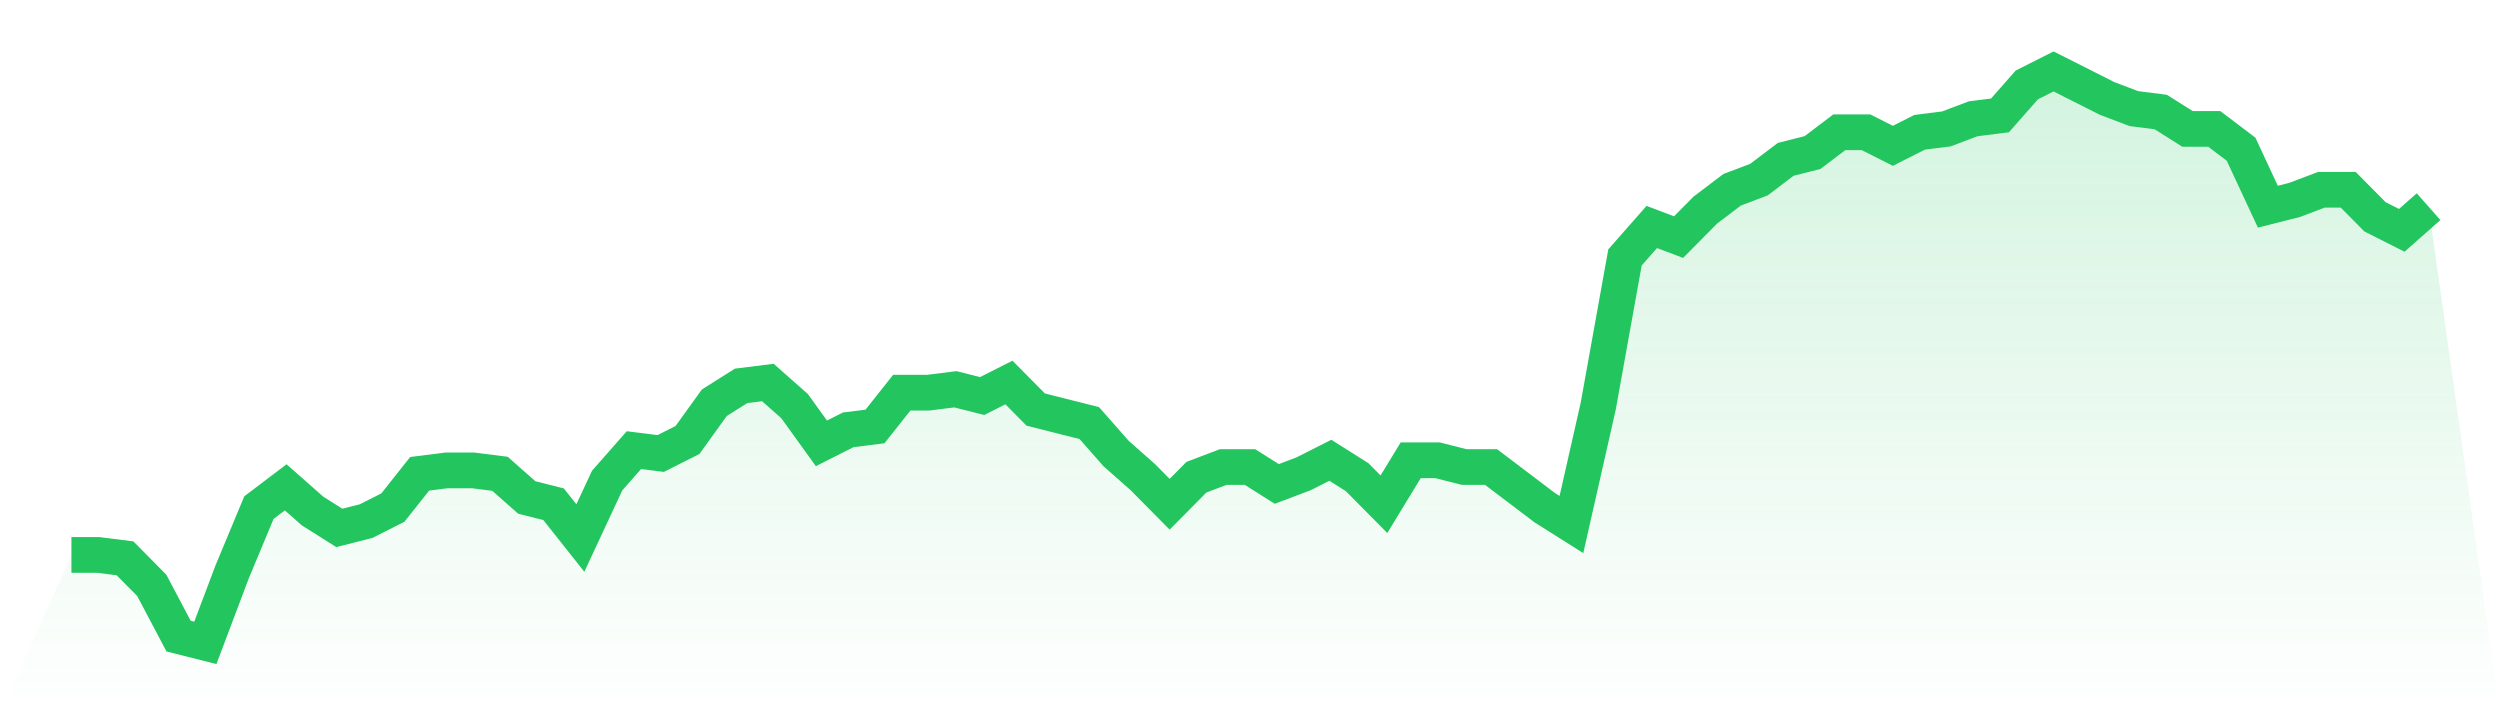
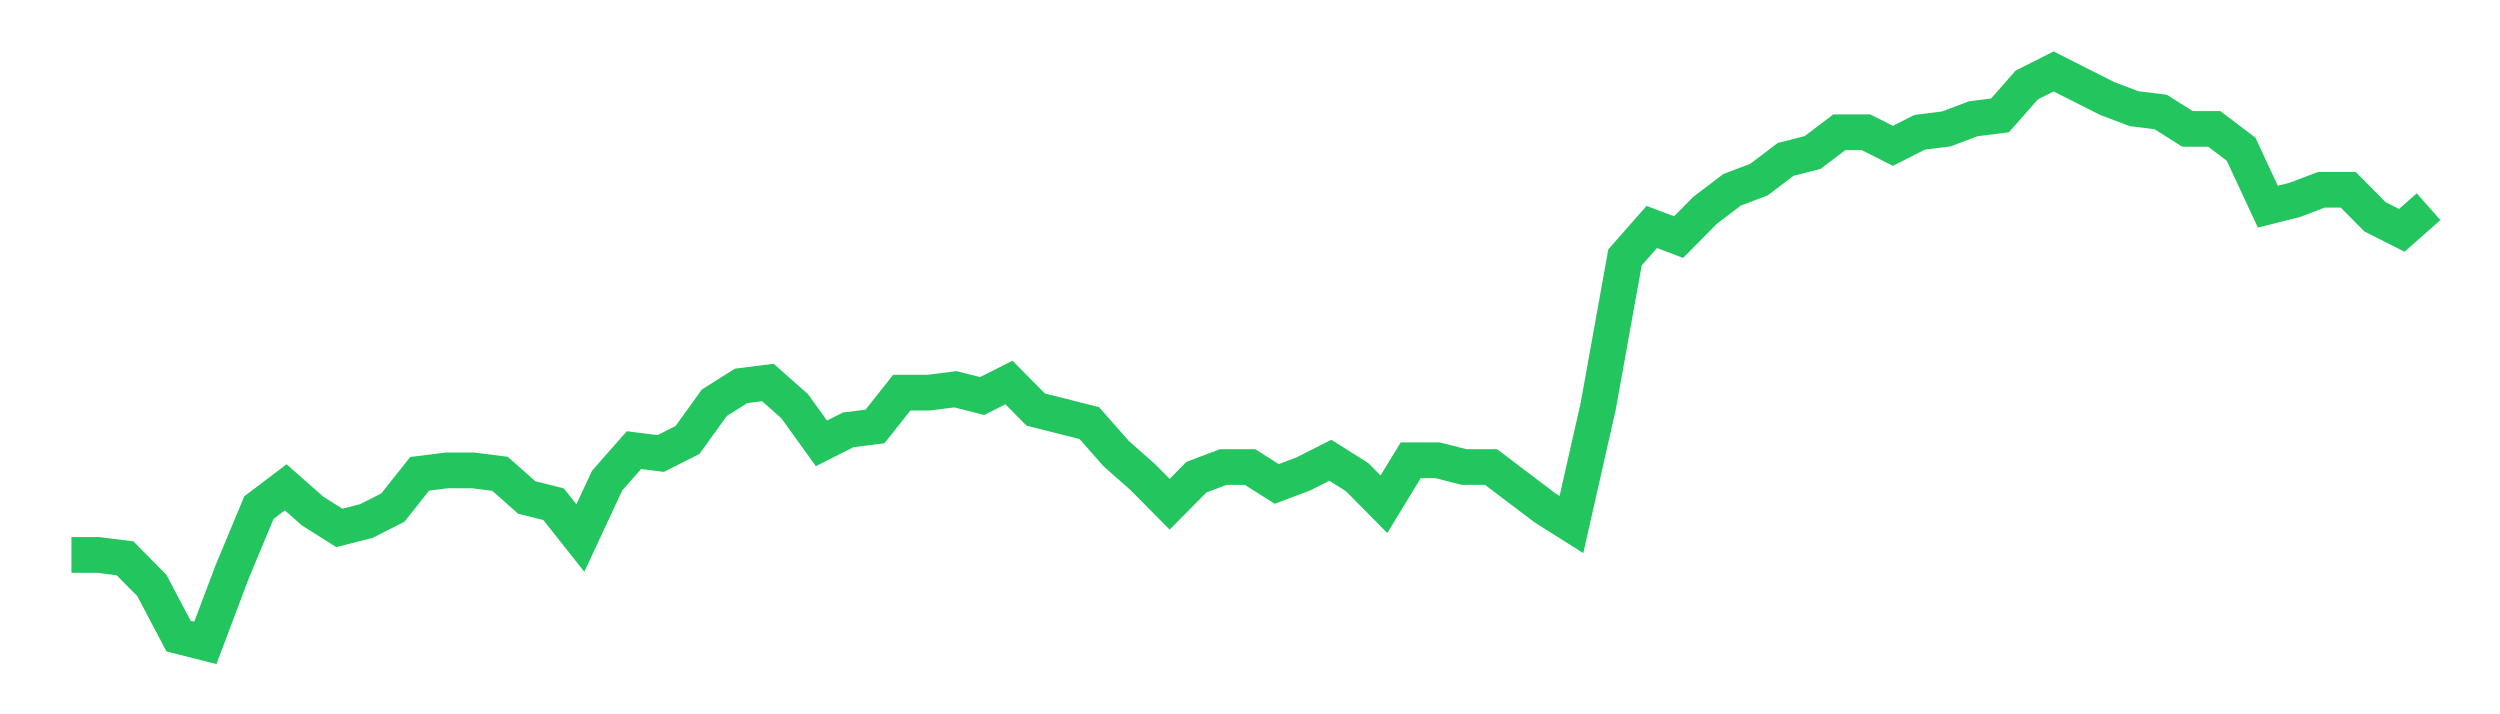
<svg xmlns="http://www.w3.org/2000/svg" viewBox="0 0 140 40">
  <defs>
    <linearGradient id="gradient" x1="0" x2="0" y1="0" y2="1">
      <stop offset="0%" stop-color="#22c55e" stop-opacity="0.2" />
      <stop offset="100%" stop-color="#22c55e" stop-opacity="0" />
    </linearGradient>
  </defs>
-   <path d="M4,31.077 L4,31.077 L5.5,31.077 L7,31.266 L8.5,32.781 L10,35.621 L11.5,36 L13,32.024 L14.5,28.426 L16,27.29 L17.5,28.615 L19,29.562 L20.5,29.183 L22,28.426 L23.5,26.533 L25,26.343 L26.5,26.343 L28,26.533 L29.5,27.858 L31,28.237 L32.5,30.13 L34,26.911 L35.5,25.207 L37,25.396 L38.5,24.639 L40,22.556 L41.5,21.609 L43,21.42 L44.5,22.746 L46,24.828 L47.5,24.071 L49,23.882 L50.5,21.988 L52,21.988 L53.5,21.799 L55,22.178 L56.5,21.42 L58,22.935 L59.5,23.314 L61,23.692 L62.5,25.396 L64,26.722 L65.5,28.237 L67,26.722 L68.5,26.154 L70,26.154 L71.5,27.101 L73,26.533 L74.5,25.775 L76,26.722 L77.5,28.237 L79,25.775 L80.5,25.775 L82,26.154 L83.5,26.154 L85,27.29 L86.5,28.426 L88,29.373 L89.5,22.746 L91,14.414 L92.5,12.71 L94,13.278 L95.5,11.763 L97,10.627 L98.5,10.059 L100,8.923 L101.5,8.544 L103,7.408 L104.5,7.408 L106,8.166 L107.5,7.408 L109,7.219 L110.5,6.651 L112,6.462 L113.5,4.757 L115,4 L116.5,4.757 L118,5.515 L119.5,6.083 L121,6.272 L122.5,7.219 L124,7.219 L125.5,8.355 L127,11.574 L128.5,11.195 L130,10.627 L131.5,10.627 L133,12.142 L134.5,12.899 L136,11.574 L140,40 L0,40 z" fill="url(#gradient)" />
  <path d="M4,31.077 L4,31.077 L5.5,31.077 L7,31.266 L8.5,32.781 L10,35.621 L11.5,36 L13,32.024 L14.5,28.426 L16,27.29 L17.5,28.615 L19,29.562 L20.5,29.183 L22,28.426 L23.5,26.533 L25,26.343 L26.5,26.343 L28,26.533 L29.5,27.858 L31,28.237 L32.5,30.13 L34,26.911 L35.5,25.207 L37,25.396 L38.5,24.639 L40,22.556 L41.5,21.609 L43,21.42 L44.5,22.746 L46,24.828 L47.5,24.071 L49,23.882 L50.5,21.988 L52,21.988 L53.5,21.799 L55,22.178 L56.5,21.42 L58,22.935 L59.5,23.314 L61,23.692 L62.5,25.396 L64,26.722 L65.5,28.237 L67,26.722 L68.5,26.154 L70,26.154 L71.5,27.101 L73,26.533 L74.5,25.775 L76,26.722 L77.5,28.237 L79,25.775 L80.5,25.775 L82,26.154 L83.5,26.154 L85,27.29 L86.5,28.426 L88,29.373 L89.5,22.746 L91,14.414 L92.5,12.71 L94,13.278 L95.5,11.763 L97,10.627 L98.5,10.059 L100,8.923 L101.5,8.544 L103,7.408 L104.5,7.408 L106,8.166 L107.5,7.408 L109,7.219 L110.5,6.651 L112,6.462 L113.5,4.757 L115,4 L116.5,4.757 L118,5.515 L119.5,6.083 L121,6.272 L122.5,7.219 L124,7.219 L125.5,8.355 L127,11.574 L128.5,11.195 L130,10.627 L131.5,10.627 L133,12.142 L134.5,12.899 L136,11.574" fill="none" stroke="#22c55e" stroke-width="2" />
</svg>